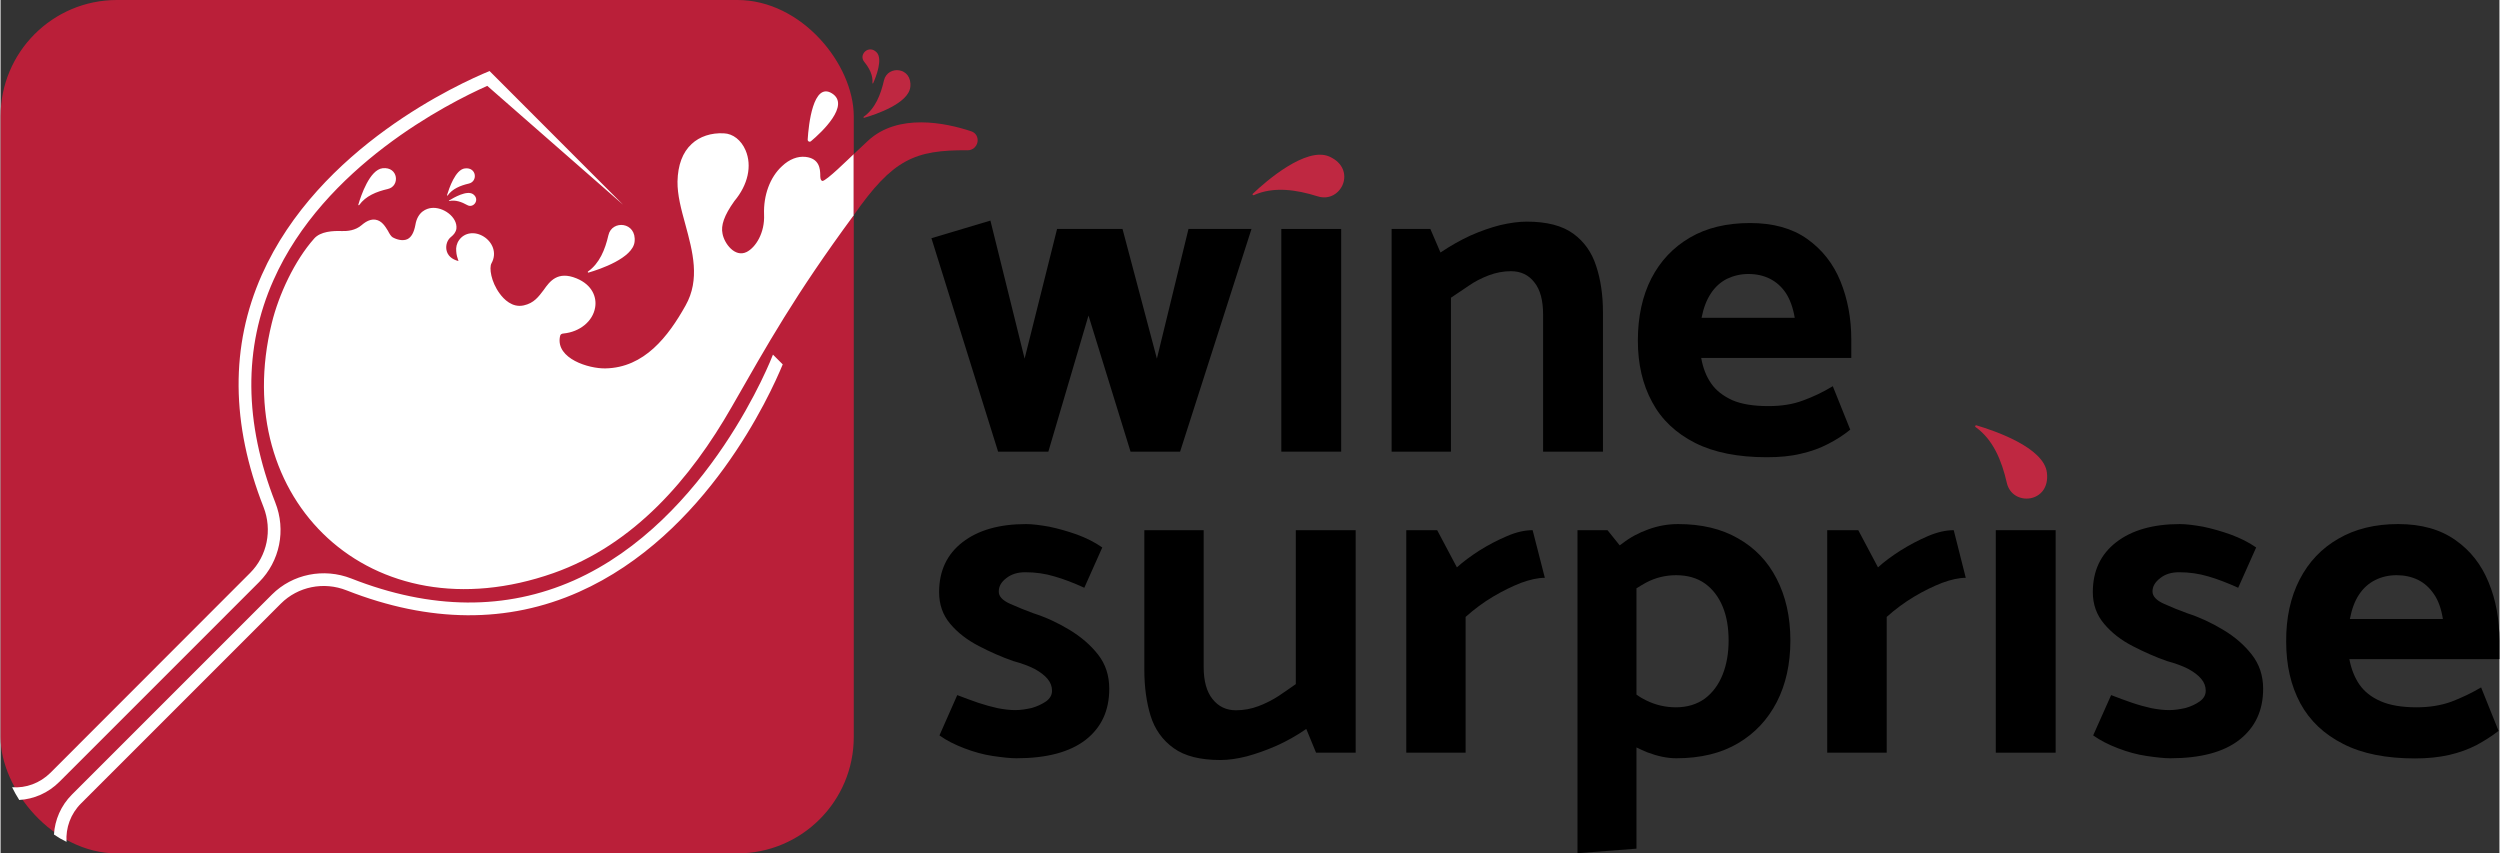
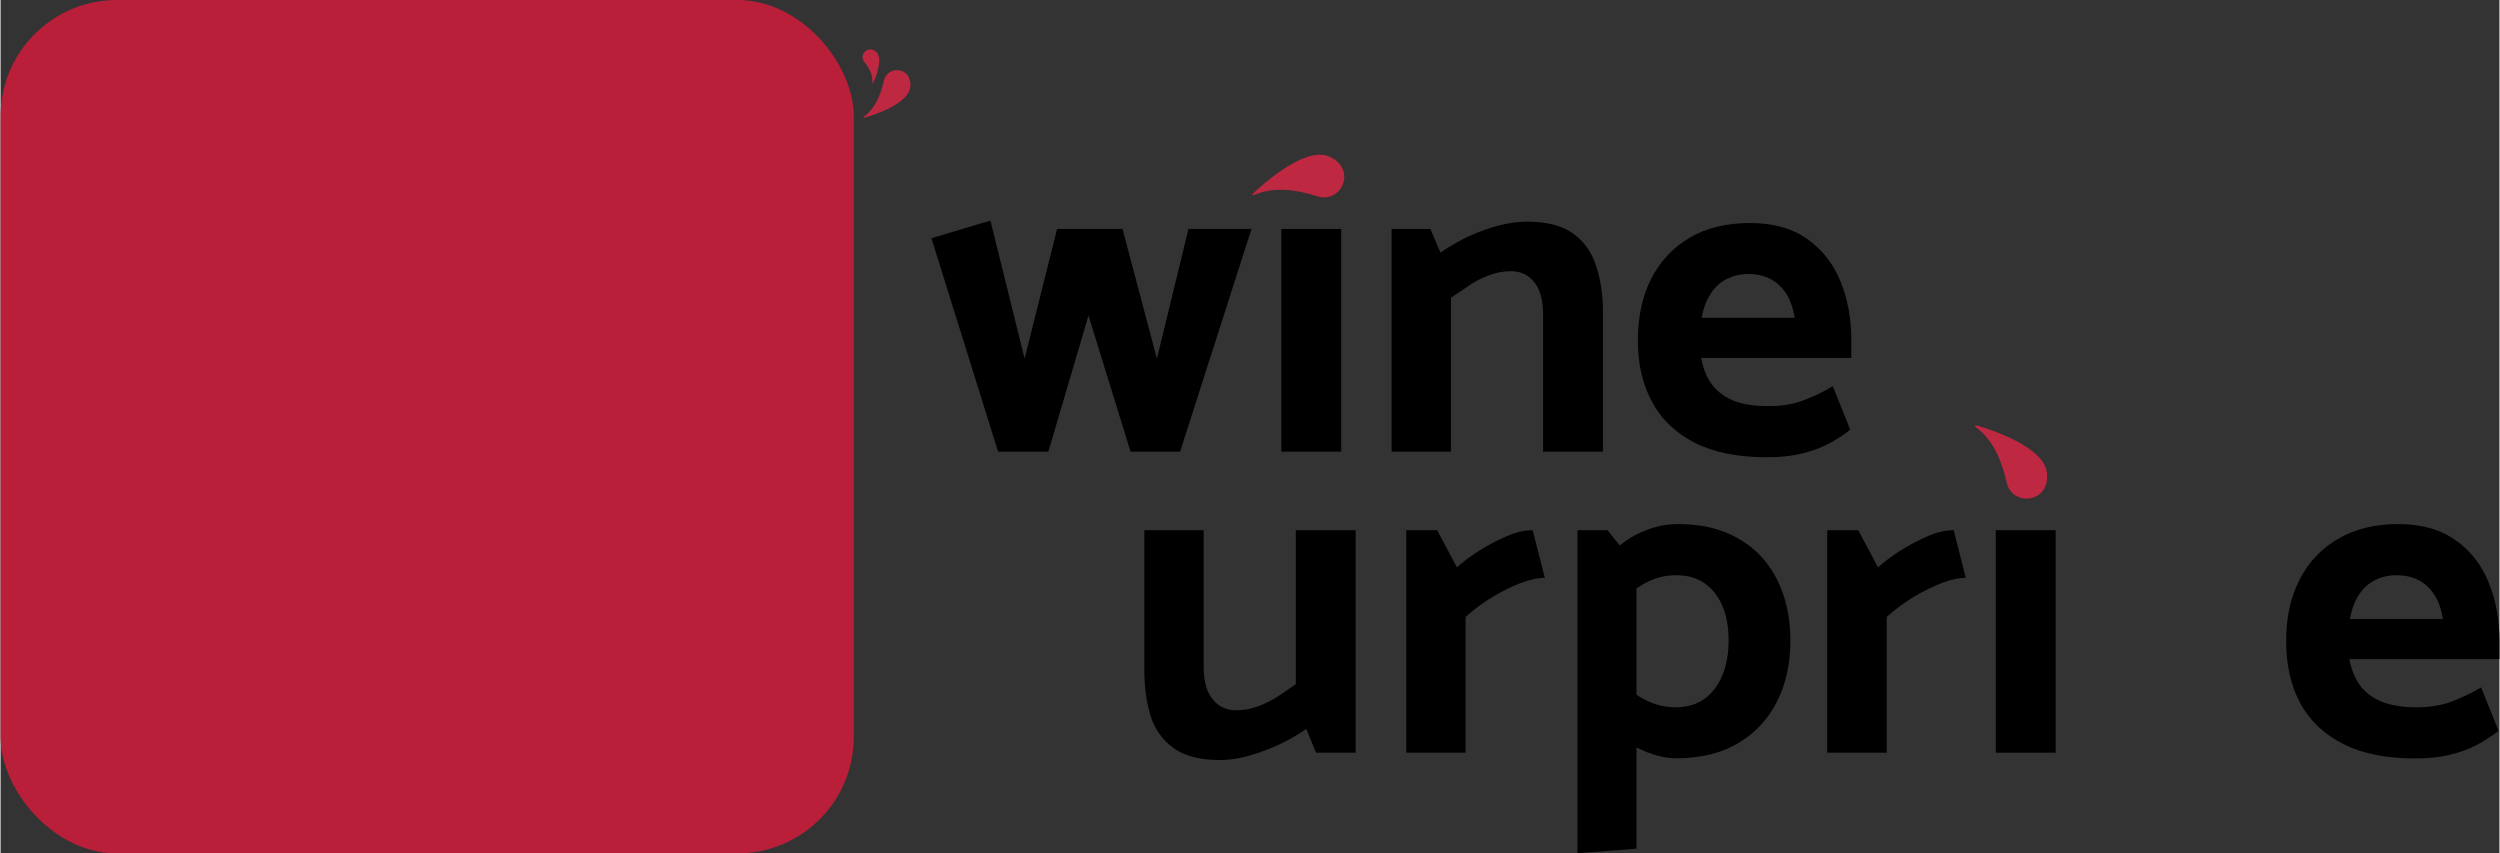
<svg xmlns="http://www.w3.org/2000/svg" xml:space="preserve" width="1289px" height="440px" version="1.1" style="shape-rendering:geometricPrecision; text-rendering:geometricPrecision; image-rendering:optimizeQuality; fill-rule:evenodd; clip-rule:evenodd" viewBox="0 0 1431900 489000">
  <rect x="0" y="0" width="1431900" height="489000" fill="#333333" stroke="none" />
  <defs>
    <style type="text/css">
   
    .fil2 {fill:#BF2841}
    .fil0 {fill:#BA1F39}
    .fil1 {fill:white}
    .fil3 {fill:black;fill-rule:nonzero}
   
  </style>
  </defs>
  <g id="Laag_x0020_1">
    <rect class="fil0" width="488900" height="489000" rx="66700" ry="66700" />
-     <path class="fil1" d="M363300 138600c-1100,9300 -19800,15700 -26400,17600 -300,100 -600,-400 -300,-600 6600,-4700 9800,-12500 11700,-20800 2000,-9000 16300,-7700 15000,3800zm125600 -15300c-33900,46100 -49000,73300 -69900,109800 -23600,41300 -56000,79000 -102200,95300 -104700,36800 -186200,-42400 -161400,-143200 4000,-16400 13100,-35900 24300,-48500 3600,-4100 10700,-4500 15900,-4300 3200,100 7700,-300 11300,-3400 2900,-2500 5500,-3500 8000,-3100 3600,600 5500,3800 7100,6400 800,1600 1800,3200 2700,3700 2300,1300 5900,2300 8500,1000 2200,-1100 3700,-3800 4500,-8100 1300,-7900 6700,-9400 9000,-9700 6800,-900 15300,5200 14500,11900 -300,1900 -1500,3400 -3000,4600 -2200,1700 -3200,4700 -2700,7500 600,3200 3000,5400 6900,6400 -600,-1700 -1200,-3600 -1300,-5700 -200,-2100 200,-4300 1700,-6400 3100,-4300 9000,-5100 14100,-1900 4800,3000 7800,9200 4400,15300 -1400,2500 -300,10500 4700,17300 2300,3200 7200,8300 13800,6800 5900,-1300 8500,-5000 11400,-8800 3500,-5000 8000,-11100 18800,-6700 9300,3800 11700,11100 10700,16700 -1300,7900 -8800,14000 -18100,14900 -1100,100 -1900,400 -2100,2000 -2200,12400 16500,18200 26100,18000 22300,-400 36000,-18300 45900,-36000 8500,-15000 4100,-31000 -100,-46500 -2400,-8700 -4600,-16900 -4500,-24600 200,-9400 2900,-16700 8100,-21500 4600,-4300 11200,-6500 18500,-6100 5200,200 9900,3900 12400,9700 3800,8900 1400,19800 -6400,29100 -6000,8400 -7800,14100 -6800,18700 1000,5600 7100,13800 13800,10500 5200,-2600 10500,-11000 10000,-21500 -400,-11000 3400,-21400 10300,-27700 4200,-4000 9000,-5800 13500,-5300 8100,900 8300,7200 8400,10100 0,1000 -100,3300 1200,3700 2200,100 15300,-12900 18000,-15400l0 35000zm-451100 359100c-2500,-1200 -4900,-2600 -7200,-4200 500,-8400 4000,-16600 10300,-22900l114600 -114600c11800,-11800 29700,-15400 45500,-9200 45700,18000 88600,18300 127500,1100 77600,-34500 113800,-128500 114100,-129400l5600 5600c-7000,17000 -43500,97800 -116800,130400 -40700,18100 -85500,17800 -133100,-900 -13100,-5200 -27900,-2200 -37700,7600l-114500 114500c-6000,6000 -8800,14000 -8300,22000zm-27100 -24000c-1500,-2400 -2900,-4800 -4100,-7300 7900,600 15900,-2300 21900,-8200l114500 -114600c9800,-9800 12800,-24600 7700,-37700 -18700,-47600 -19100,-92400 -1000,-133100 32600,-73300 113500,-109800 130500,-116800l76500 76600 -77800 -68100c-22500,10000 -93600,46100 -122500,111300 -17300,38800 -16900,81700 1000,127400 6300,15900 2600,33700 -9200,45600l-114500 114500c-6400,6400 -14600,9900 -23000,10400zm256700 -340900c-3200,-1800 -6800,-3100 -10300,-2300 -200,0 -300,-200 -100,-300 2600,-1600 10300,-6100 13800,-3600 4100,3000 200,8300 -3400,6200zm-11600 -5600c1200,-3900 4800,-14800 10300,-15400 6700,-800 7500,7500 2200,8700 -4800,1100 -9400,3000 -12100,6800 -200,200 -400,100 -400,-100zm-33900 -3600c-6500,1500 -12700,4000 -16400,9200 -200,200 -600,100 -500,-200 1500,-5200 6500,-20000 13900,-20900 9100,-1000 10100,10300 3000,11900zm254500 -54800c10700,6700 -5900,22300 -12000,27400 -800,700 -2000,100 -1900,-1000 500,-8300 3100,-33100 13900,-26400z" />
  </g>
  <g id="Layer_x0020_1">
-     <path class="fil0" d="M559800 81400c-500,2700 -2900,4800 -5700,4700 -30300,-200 -42800,5100 -65200,37200l0 -35000c2400,-2300 5100,-4800 8100,-7600 17200,-16000 44400,-10400 59100,-5500 2700,800 4200,3400 3700,6200z" />
    <path class="fil2" d="M494600 66900c-300,200 -100,700 300,600 6600,-1900 25300,-8200 26400,-17600 1300,-11500 -13000,-12800 -15100,-3800 -1900,8300 -5000,16100 -11600,20800z" />
    <path class="fil2" d="M494800 35300c3000,3700 5200,7800 4800,12300 0,300 300,300 400,100 1600,-3500 5700,-13900 2000,-17700 -4500,-4600 -10400,1200 -7200,5300z" />
    <path class="fil3" d="M1431900 377700l0 -10600c0,-12100 -2000,-23300 -6200,-33400 -4100,-10100 -10400,-18200 -19000,-24200 -8600,-6100 -19500,-9200 -32800,-9200 -13300,0 -24700,2800 -34300,8400 -9600,5500 -17000,13300 -22200,23400 -5200,10100 -7800,22000 -7700,35600 0,13500 2700,25200 8100,35300 5500,10100 13700,17800 24600,23300 10900,5600 24700,8300 41200,8300 7300,0 13800,-700 19500,-2000 5700,-1300 10900,-3200 15600,-5600 4600,-2500 8900,-5200 12700,-8200l-10000 -24900c-5600,3300 -11300,6000 -17100,8200 -5800,2100 -12400,3200 -19900,3200 -8500,0 -15400,-1200 -20600,-3500 -5300,-2300 -9300,-5500 -12100,-9500 -2800,-4100 -4700,-8900 -5800,-14600l86000 0zm-85700 -23000c1100,-5700 2800,-10300 5200,-13900 2400,-3700 5500,-6500 9300,-8400 3800,-1900 7800,-2800 12300,-2800 4500,0 8600,900 12300,2700 3600,1800 6600,4500 9100,8200 2500,3600 4200,8400 5100,14200l-53300 0z" />
-     <path class="fil3" d="M1199100 421400c4100,2900 8800,5300 14300,7400 5500,2100 10900,3600 16400,4400 5500,800 10000,1300 13500,1300 17300,0 30500,-3500 39500,-10500 9100,-7100 13700,-16800 13700,-29300 0,-7600 -2200,-14100 -6500,-19600 -4300,-5500 -9700,-10200 -16400,-14200 -6600,-4000 -13500,-7200 -20600,-9500 -4400,-1600 -8900,-3400 -13300,-5400 -4500,-2000 -6600,-4400 -6600,-7100 0,-2900 1500,-5400 4400,-7600 2800,-2300 6500,-3400 10800,-3400 5900,0 11400,800 16800,2400 5200,1500 10900,3700 17100,6500l10300 -23100c-4300,-3000 -9200,-5400 -14600,-7400 -5300,-1900 -10600,-3400 -15800,-4500 -5200,-900 -9600,-1500 -13300,-1500 -15400,0 -27600,3500 -36500,10400 -8900,6900 -13400,16400 -13400,28600 0,7100 2200,13100 6500,18200 4300,5100 9700,9300 16300,12700 6600,3400 13100,6300 19700,8600 4800,1300 8900,2800 12200,4500 3300,1800 5800,3700 7500,5800 1700,2000 2500,4300 2500,6700 0,2400 -1100,4400 -3400,6100 -2300,1600 -5000,2900 -8200,3800 -3200,700 -6300,1200 -9300,1200 -3200,0 -6600,-400 -10200,-1100 -3600,-800 -7300,-1800 -11100,-3100 -3800,-1300 -7900,-2800 -12000,-4400l-10300 23100z" />
    <polygon class="fil3" points="1177600,431300 1177600,303800 1143300,303800 1143300,431300 " />
    <path class="fil3" d="M1080800 431300l0 -77800c4900,-4400 10200,-8300 15700,-11600 5500,-3300 10900,-5900 16000,-7900 5100,-1900 9700,-2900 13600,-2900l-6900 -27300c-4500,0 -9400,1100 -14800,3400 -5300,2300 -10500,5000 -15600,8200 -5000,3200 -9400,6400 -13000,9700l-11300 -21300 -17800 0 0 127500 34100 0z" />
    <path class="fil3" d="M937400 486300l0 -58000c2000,1000 4100,1900 6200,2800 5800,2200 11400,3400 16600,3400 14000,0 25800,-2900 35400,-8600 9700,-5700 17000,-13600 22200,-23600 5200,-10100 7800,-21900 7800,-35300 0,-13600 -2700,-25400 -7900,-35400 -5100,-10000 -12500,-17700 -22100,-23100 -9500,-5500 -21000,-8200 -34300,-8200 -5900,0 -11500,1000 -17000,3000 -5400,1900 -10500,4600 -15100,8200l-1400 1000 -7000 -8700 -17200 0 0 185100 33800 -2600zm0 -88300l0 -60900c1900,-1200 3800,-2300 5600,-3300 5300,-2800 11100,-4200 17100,-4200 6600,0 12100,1600 16600,4800 4400,3200 7800,7600 10100,13200 2300,5500 3400,12000 3400,19400 0,7200 -1100,13700 -3400,19500 -2300,5800 -5700,10400 -10200,13800 -4600,3300 -10100,5000 -16600,5000 -5900,0 -11600,-1300 -16900,-3900 -1900,-900 -3800,-2000 -5700,-3400z" />
    <path class="fil3" d="M839500 431300l0 -77800c4900,-4400 10200,-8300 15700,-11600 5600,-3300 10900,-5900 16000,-7900 5200,-1900 9700,-2900 13700,-2900l-7000 -27300c-4500,0 -9400,1100 -14700,3400 -5400,2300 -10600,5000 -15700,8200 -5000,3200 -9300,6400 -13000,9700l-11300 -21300 -17700 0 0 127500 34000 0z" />
    <path class="fil3" d="M742200 303800l0 88200c-2900,2100 -6200,4300 -9700,6700 -3500,2300 -7400,4300 -11600,5900 -4200,1600 -8500,2400 -13000,2400 -5500,0 -10000,-2100 -13400,-6400 -3400,-4200 -5100,-10400 -5100,-18500l0 -78300 -34000 0 0 79800c0,10000 1200,18800 3600,26600 2400,7700 6800,13900 13200,18500 6400,4600 15300,6800 26800,6800 4600,0 9600,-700 15100,-2100 5500,-1500 11200,-3500 17100,-6100 5800,-2600 11500,-5800 17000,-9600l5600 13600 22700 0 0 -127500 -34300 0z" />
-     <path class="fil3" d="M538000 421400c4000,2900 8800,5300 14300,7400 5500,2100 10900,3600 16300,4400 5500,800 10000,1300 13500,1300 17300,0 30500,-3500 39600,-10500 9100,-7100 13600,-16800 13600,-29300 0,-7600 -2100,-14100 -6400,-19600 -4300,-5500 -9800,-10200 -16400,-14200 -6600,-4000 -13500,-7200 -20700,-9500 -4400,-1600 -8800,-3400 -13300,-5400 -4500,-2000 -6600,-4400 -6500,-7100 0,-2900 1400,-5400 4300,-7600 2900,-2300 6500,-3400 10900,-3400 5900,0 11400,800 16700,2400 5300,1500 11000,3700 17100,6500l10300 -23100c-4300,-3000 -9100,-5400 -14500,-7400 -5400,-1900 -10600,-3400 -15900,-4500 -5100,-900 -9600,-1500 -13300,-1500 -15400,0 -27500,3500 -36400,10400 -8900,6900 -13400,16400 -13400,28600 0,7100 2100,13100 6400,18200 4300,5100 9800,9300 16400,12700 6500,3400 13100,6300 19700,8600 4800,1300 8900,2800 12200,4500 3300,1800 5800,3700 7500,5800 1700,2000 2500,4300 2500,6700 0,2400 -1100,4400 -3400,6100 -2400,1600 -5100,2900 -8300,3800 -3200,700 -6300,1200 -9300,1200 -3100,0 -6500,-400 -10100,-1100 -3600,-800 -7300,-1800 -11200,-3100 -3800,-1300 -7800,-2800 -12000,-4400l-10200 23100z" />
    <path class="fil3" d="M1060500 205100l0 -10600c0,-12100 -2100,-23200 -6200,-33300 -4100,-10100 -10500,-18200 -19100,-24300 -8600,-6100 -19500,-9100 -32700,-9100 -13300,0 -24800,2700 -34400,8300 -9600,5600 -17000,13400 -22200,23500 -5100,10000 -7700,21900 -7700,35500 0,13500 2700,25200 8200,35300 5400,10100 13600,17800 24600,23400 10900,5500 24600,8200 41100,8200 7300,0 13800,-600 19500,-2000 5800,-1300 11000,-3200 15600,-5600 4700,-2400 8900,-5100 12700,-8200l-10000 -24900c-5600,3400 -11300,6100 -17100,8200 -5800,2200 -12400,3200 -19800,3200 -8500,0 -15400,-1100 -20700,-3400 -5200,-2400 -9300,-5500 -12100,-9600 -2800,-4000 -4700,-8900 -5700,-14600l86000 0zm-85800 -23000c1100,-5600 2900,-10300 5300,-13900 2400,-3700 5500,-6500 9200,-8400 3800,-1800 7900,-2800 12300,-2800 4600,0 8700,900 12300,2700 3600,1800 6700,4500 9200,8200 2400,3700 4100,8400 5100,14200l-53400 0z" />
    <path class="fil3" d="M831100 258800l0 -88200c3200,-2200 6500,-4400 10100,-6800 3400,-2400 7300,-4400 11500,-6000 4200,-1600 8500,-2400 12700,-2400 5700,0 10200,2100 13500,6400 3400,4200 5000,10400 5000,18500l0 78500 34300 0 0 -79900c0,-9800 -1300,-18700 -3900,-26500 -2500,-7800 -6900,-14000 -13100,-18500 -6300,-4600 -15200,-6900 -26700,-6900 -4500,0 -9600,700 -15200,2000 -5500,1400 -11200,3400 -17100,6000 -5800,2700 -11500,5900 -17100,9700l-5800 -13500 -22200 0 0 127600 34000 0z" />
    <polygon class="fil3" points="768200,258800 768200,131200 733900,131200 733900,258800 " />
    <polygon class="fil3" points="675900,258800 716800,131200 680700,131200 662600,205500 642900,131200 605400,131200 586800,205500 567200,126400 533400,136500 571600,258800 600400,258800 623400,180800 647500,258800 " />
    <path class="fil2" d="M1172600 270900c-1600,-14500 -30300,-24200 -40500,-27200 -500,-100 -900,700 -400,1000 10100,7200 15000,19200 17900,31900 3100,13900 25100,11800 23000,-5700z" />
    <path class="fil2" d="M761400 89700c-13200,-5800 -36200,14000 -43800,21300 -500,400 0,1100 600,800 11200,-5000 24100,-3200 36500,700 13600,4300 22900,-15600 6700,-22800z" />
  </g>
</svg>